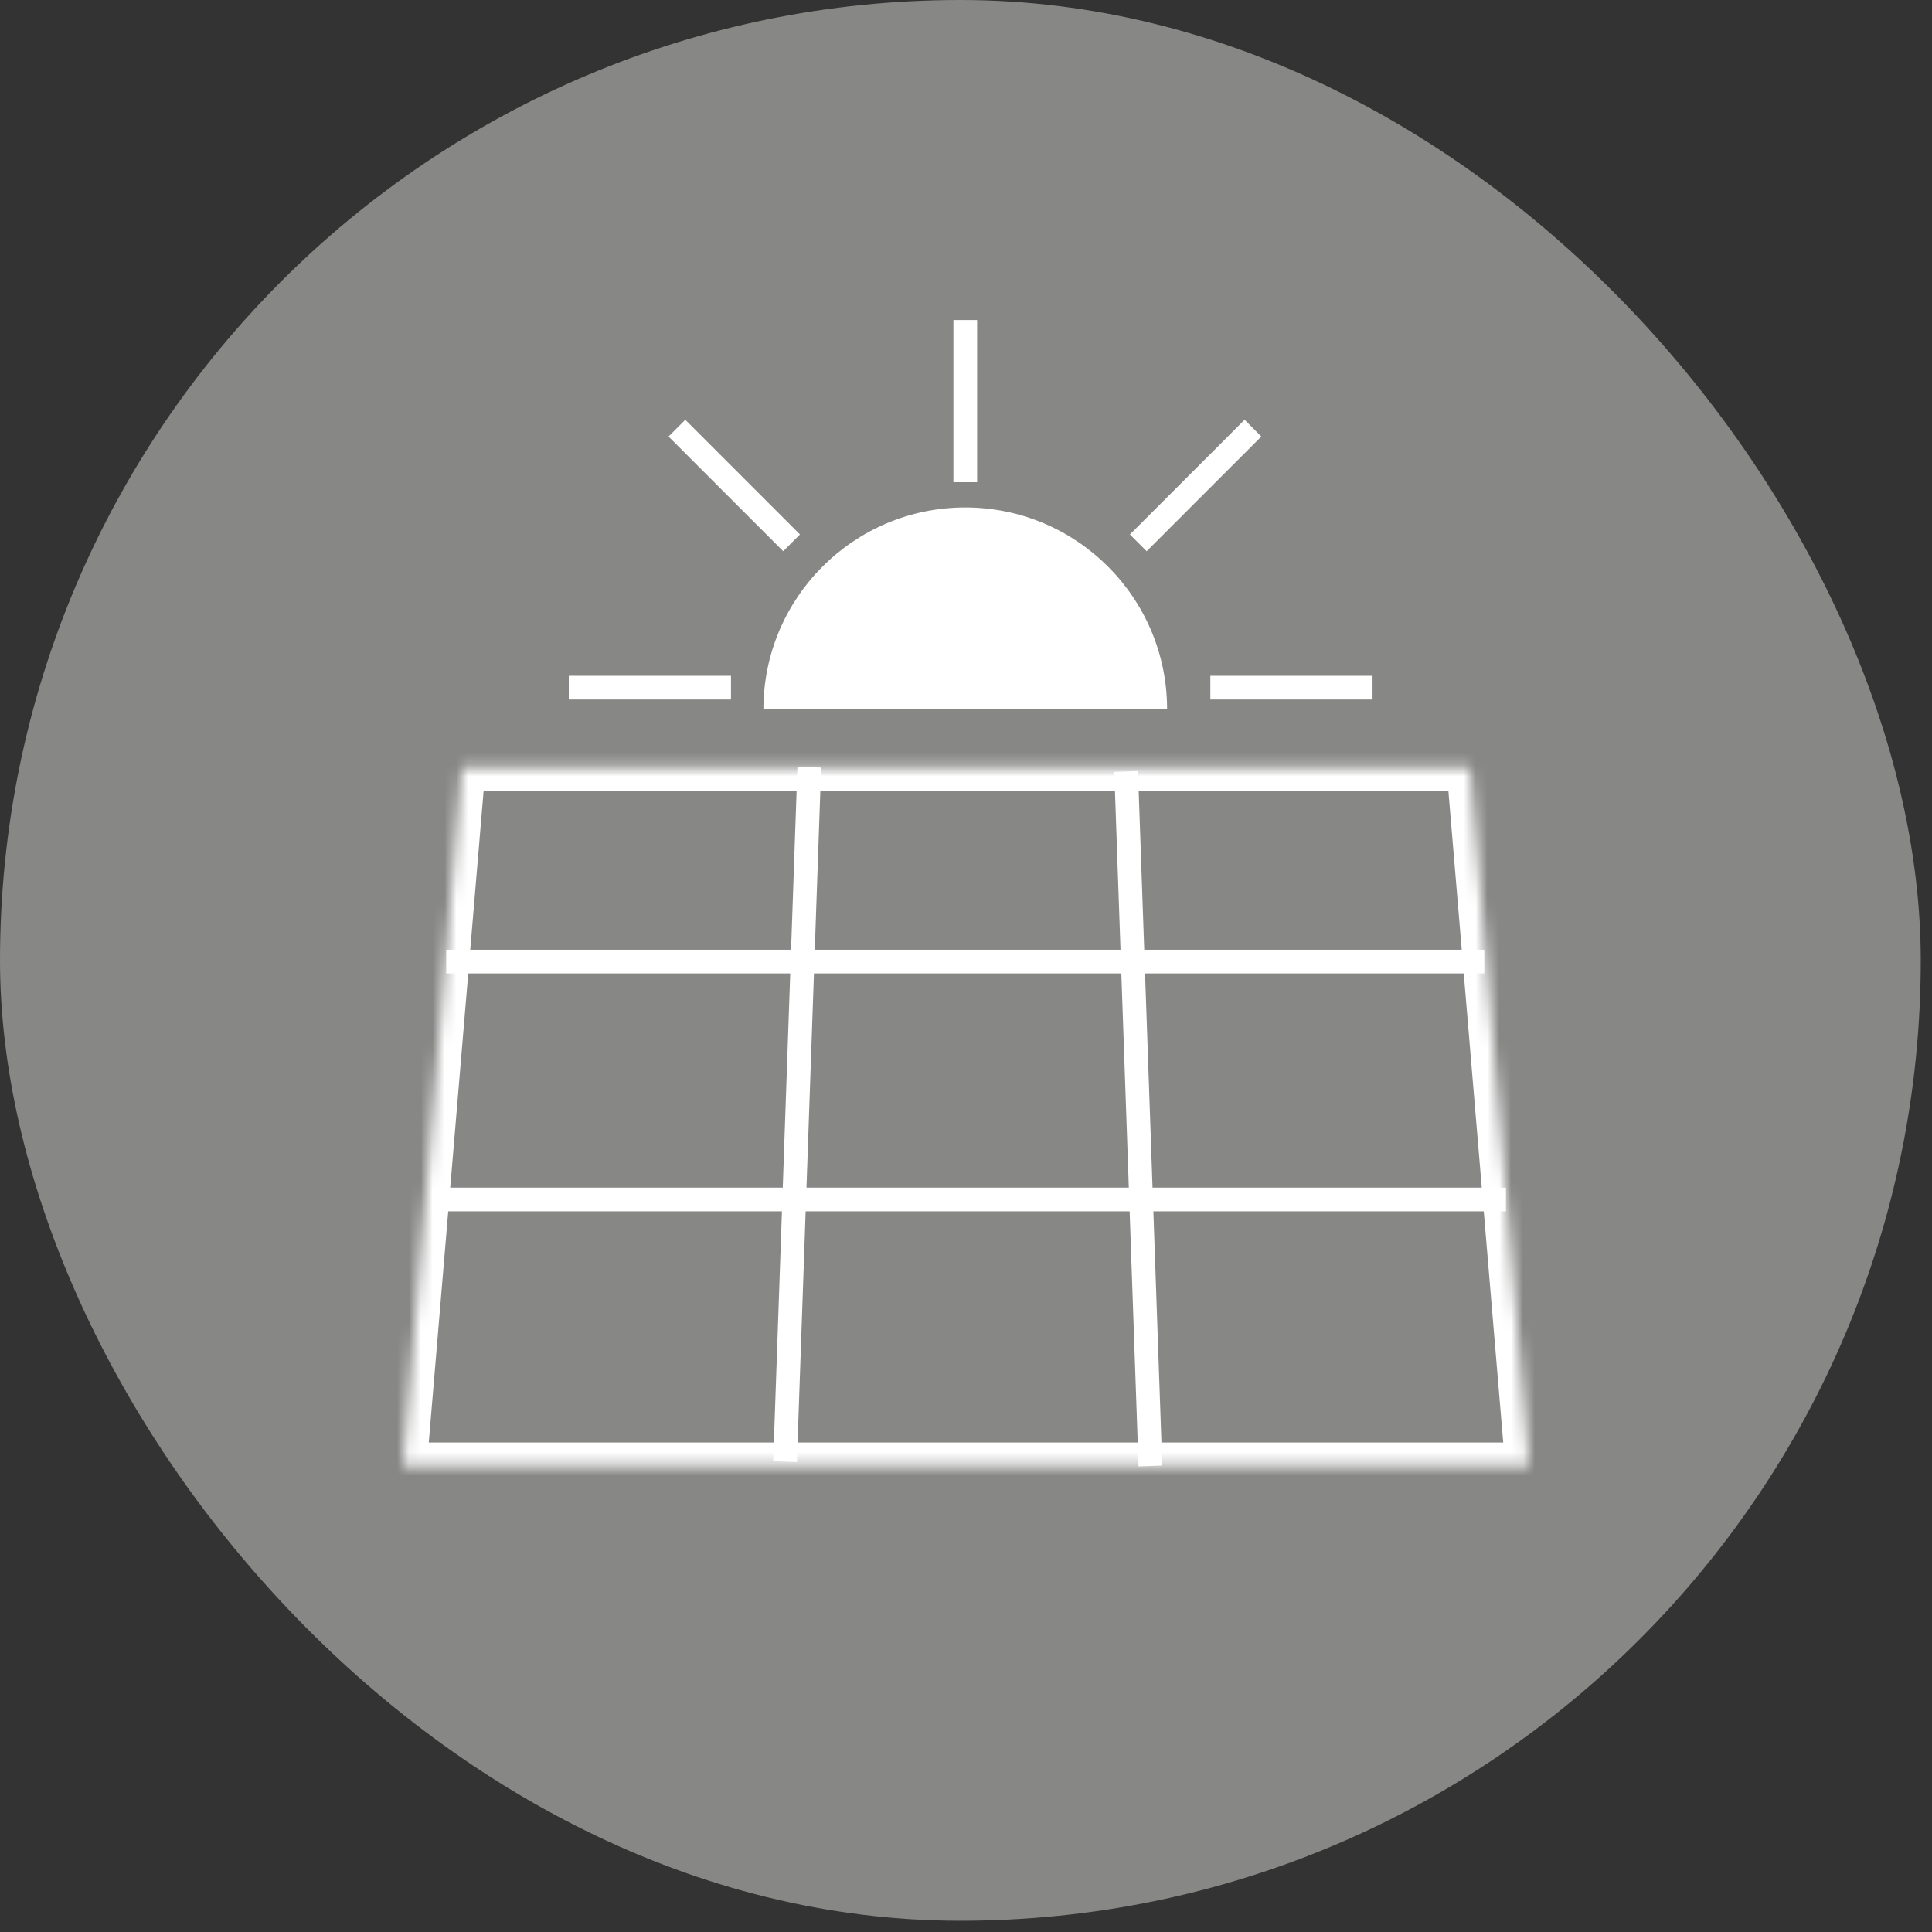
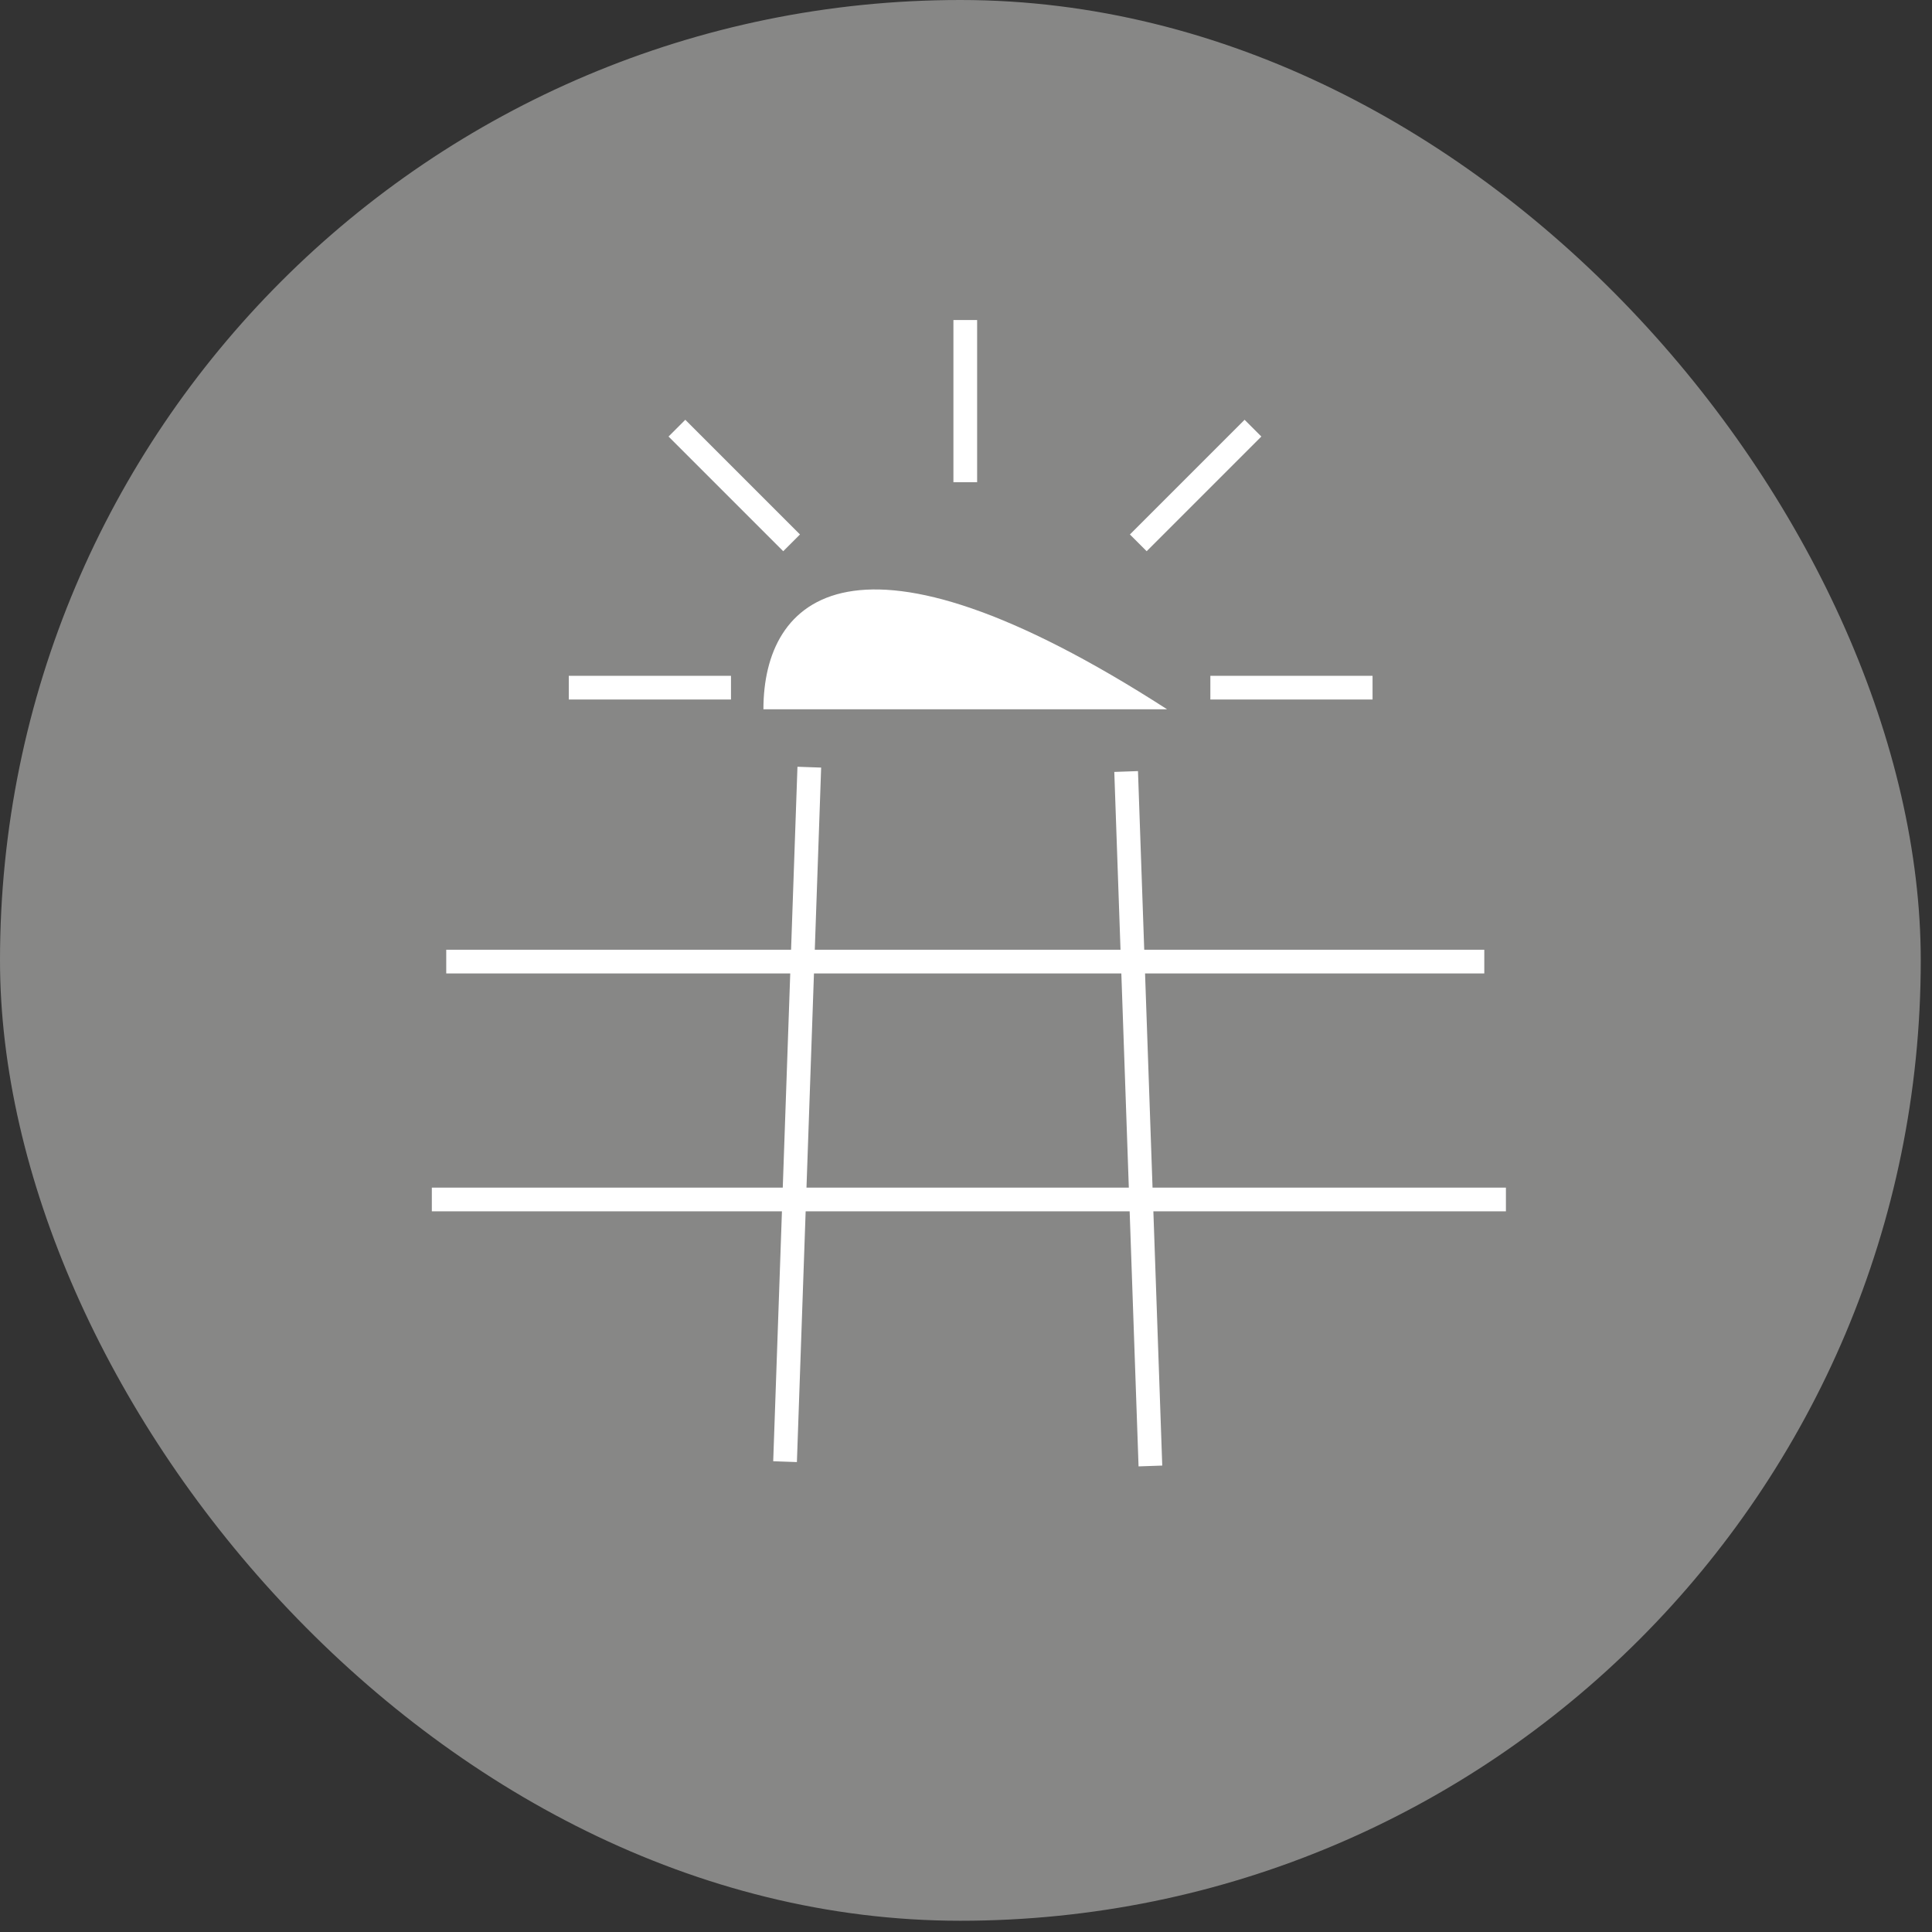
<svg xmlns="http://www.w3.org/2000/svg" width="163" height="163" viewBox="0 0 163 163" fill="none">
  <rect x="0" y="0" width="163" height="163" fill="#333333" stroke="none" />
  <rect width="162.051" height="162.051" rx="81.026" fill="#878786" />
  <mask id="path-2-inside-1_299_21" fill="white">
    <path fill-rule="evenodd" clip-rule="evenodd" d="M34 123.701L38.965 64.707H124.035L129 123.701H34Z" />
  </mask>
-   <path d="M34 123.701L32.007 123.533L31.825 125.701H34V123.701ZM38.965 64.707V62.708H37.126L36.972 64.54L38.965 64.707ZM124.035 64.707L126.028 64.54L125.874 62.708H124.035V64.707ZM129 123.701V125.701H131.175L130.993 123.533L129 123.701ZM35.993 123.869L40.958 64.875L36.972 64.54L32.007 123.533L35.993 123.869ZM124.035 62.708H38.965V66.707H124.035V62.708ZM130.993 123.533L126.028 64.54L122.042 64.875L127.007 123.869L130.993 123.533ZM34 125.701H129V121.701H34V125.701Z" fill="white" mask="url(#path-2-inside-1_299_21)" />
  <path d="M37.649 81.128L125.227 81.128" stroke="white" stroke-width="2" />
  <path d="M36.433 101.198L127.052 101.198" stroke="white" stroke-width="2" />
  <path d="M66.234 123.318L68.28 64.725" stroke="white" stroke-width="2" />
  <path d="M97.058 123.683L95.011 65.091" stroke="white" stroke-width="2" />
-   <path fill-rule="evenodd" clip-rule="evenodd" d="M98.467 59.842C98.467 59.842 98.467 59.842 98.467 59.842C98.467 50.437 90.843 42.813 81.438 42.813C72.033 42.813 64.409 50.437 64.409 59.842C64.409 59.842 64.409 59.842 64.409 59.842H98.467Z" fill="white" />
+   <path fill-rule="evenodd" clip-rule="evenodd" d="M98.467 59.842C98.467 59.842 98.467 59.842 98.467 59.842C72.033 42.813 64.409 50.437 64.409 59.842C64.409 59.842 64.409 59.842 64.409 59.842H98.467Z" fill="white" />
  <path d="M47.988 58.017H61.672" stroke="white" stroke-width="2" />
  <path d="M102.116 58.017H115.8" stroke="white" stroke-width="2" />
  <path d="M81.439 40.684V27" stroke="white" stroke-width="2" />
  <path d="M96.035 45.799L105.711 36.123" stroke="white" stroke-width="2" />
  <path d="M66.787 45.799L57.111 36.123" stroke="white" stroke-width="2" />
</svg>